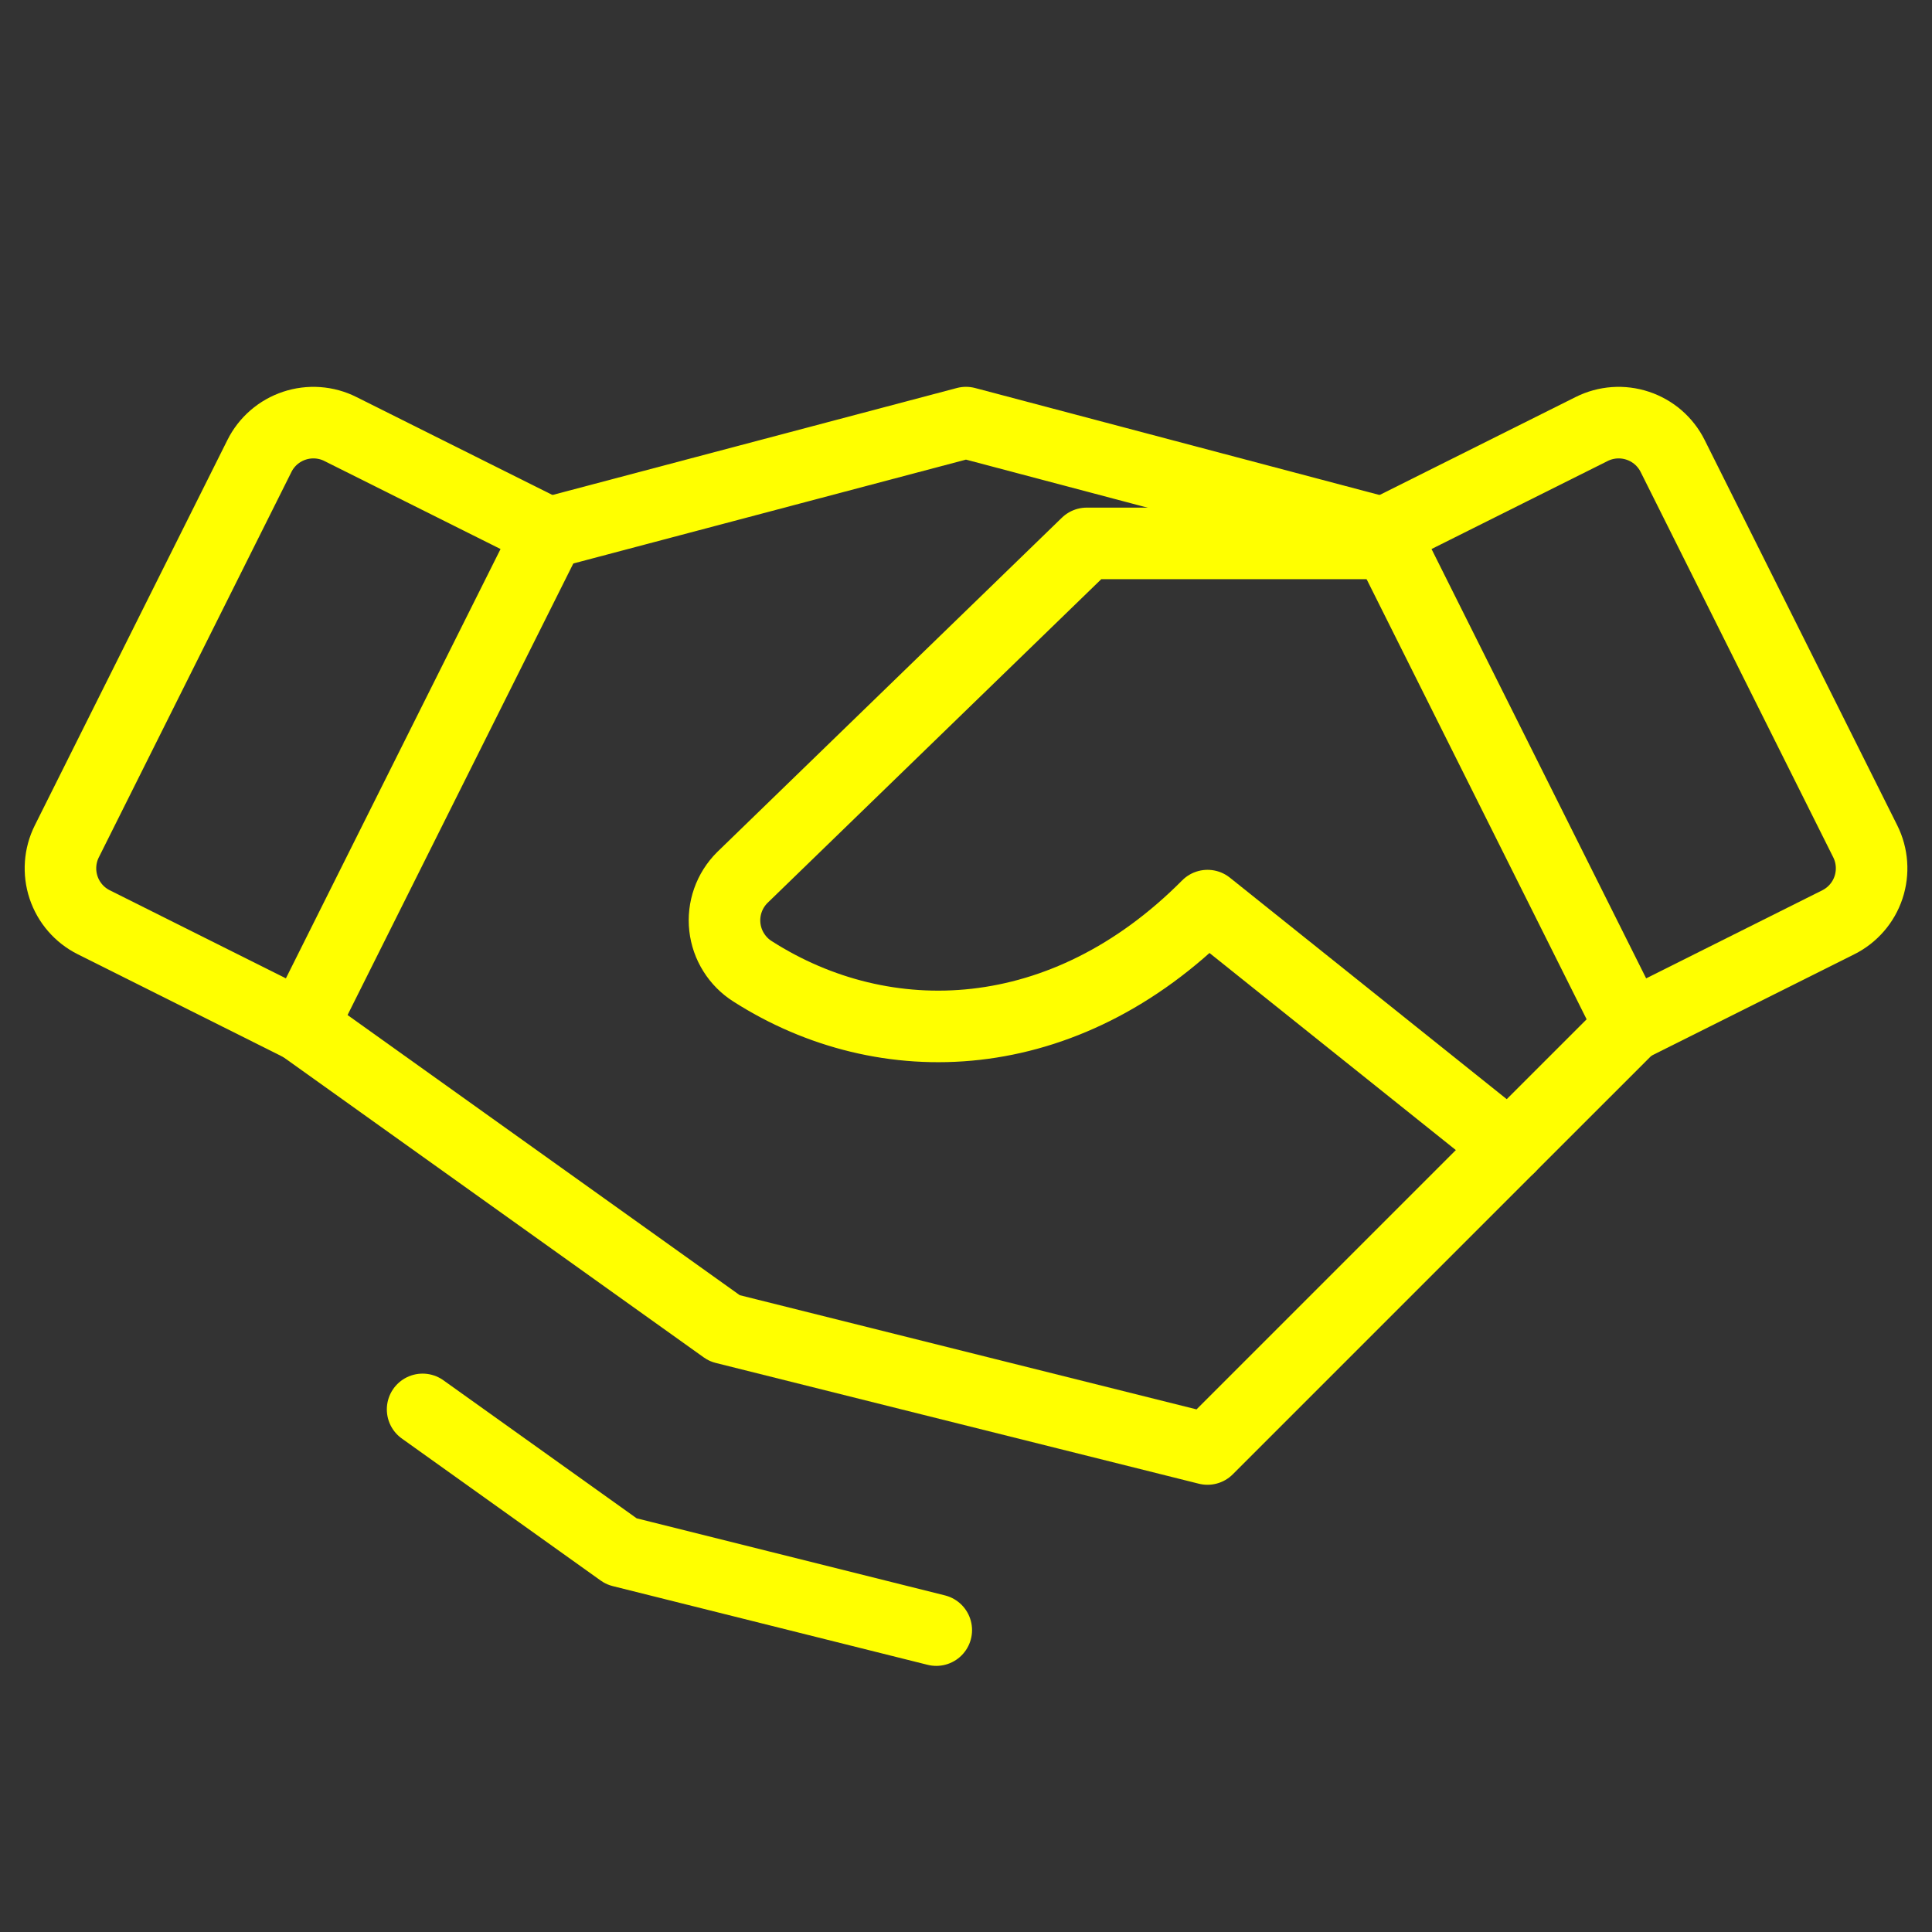
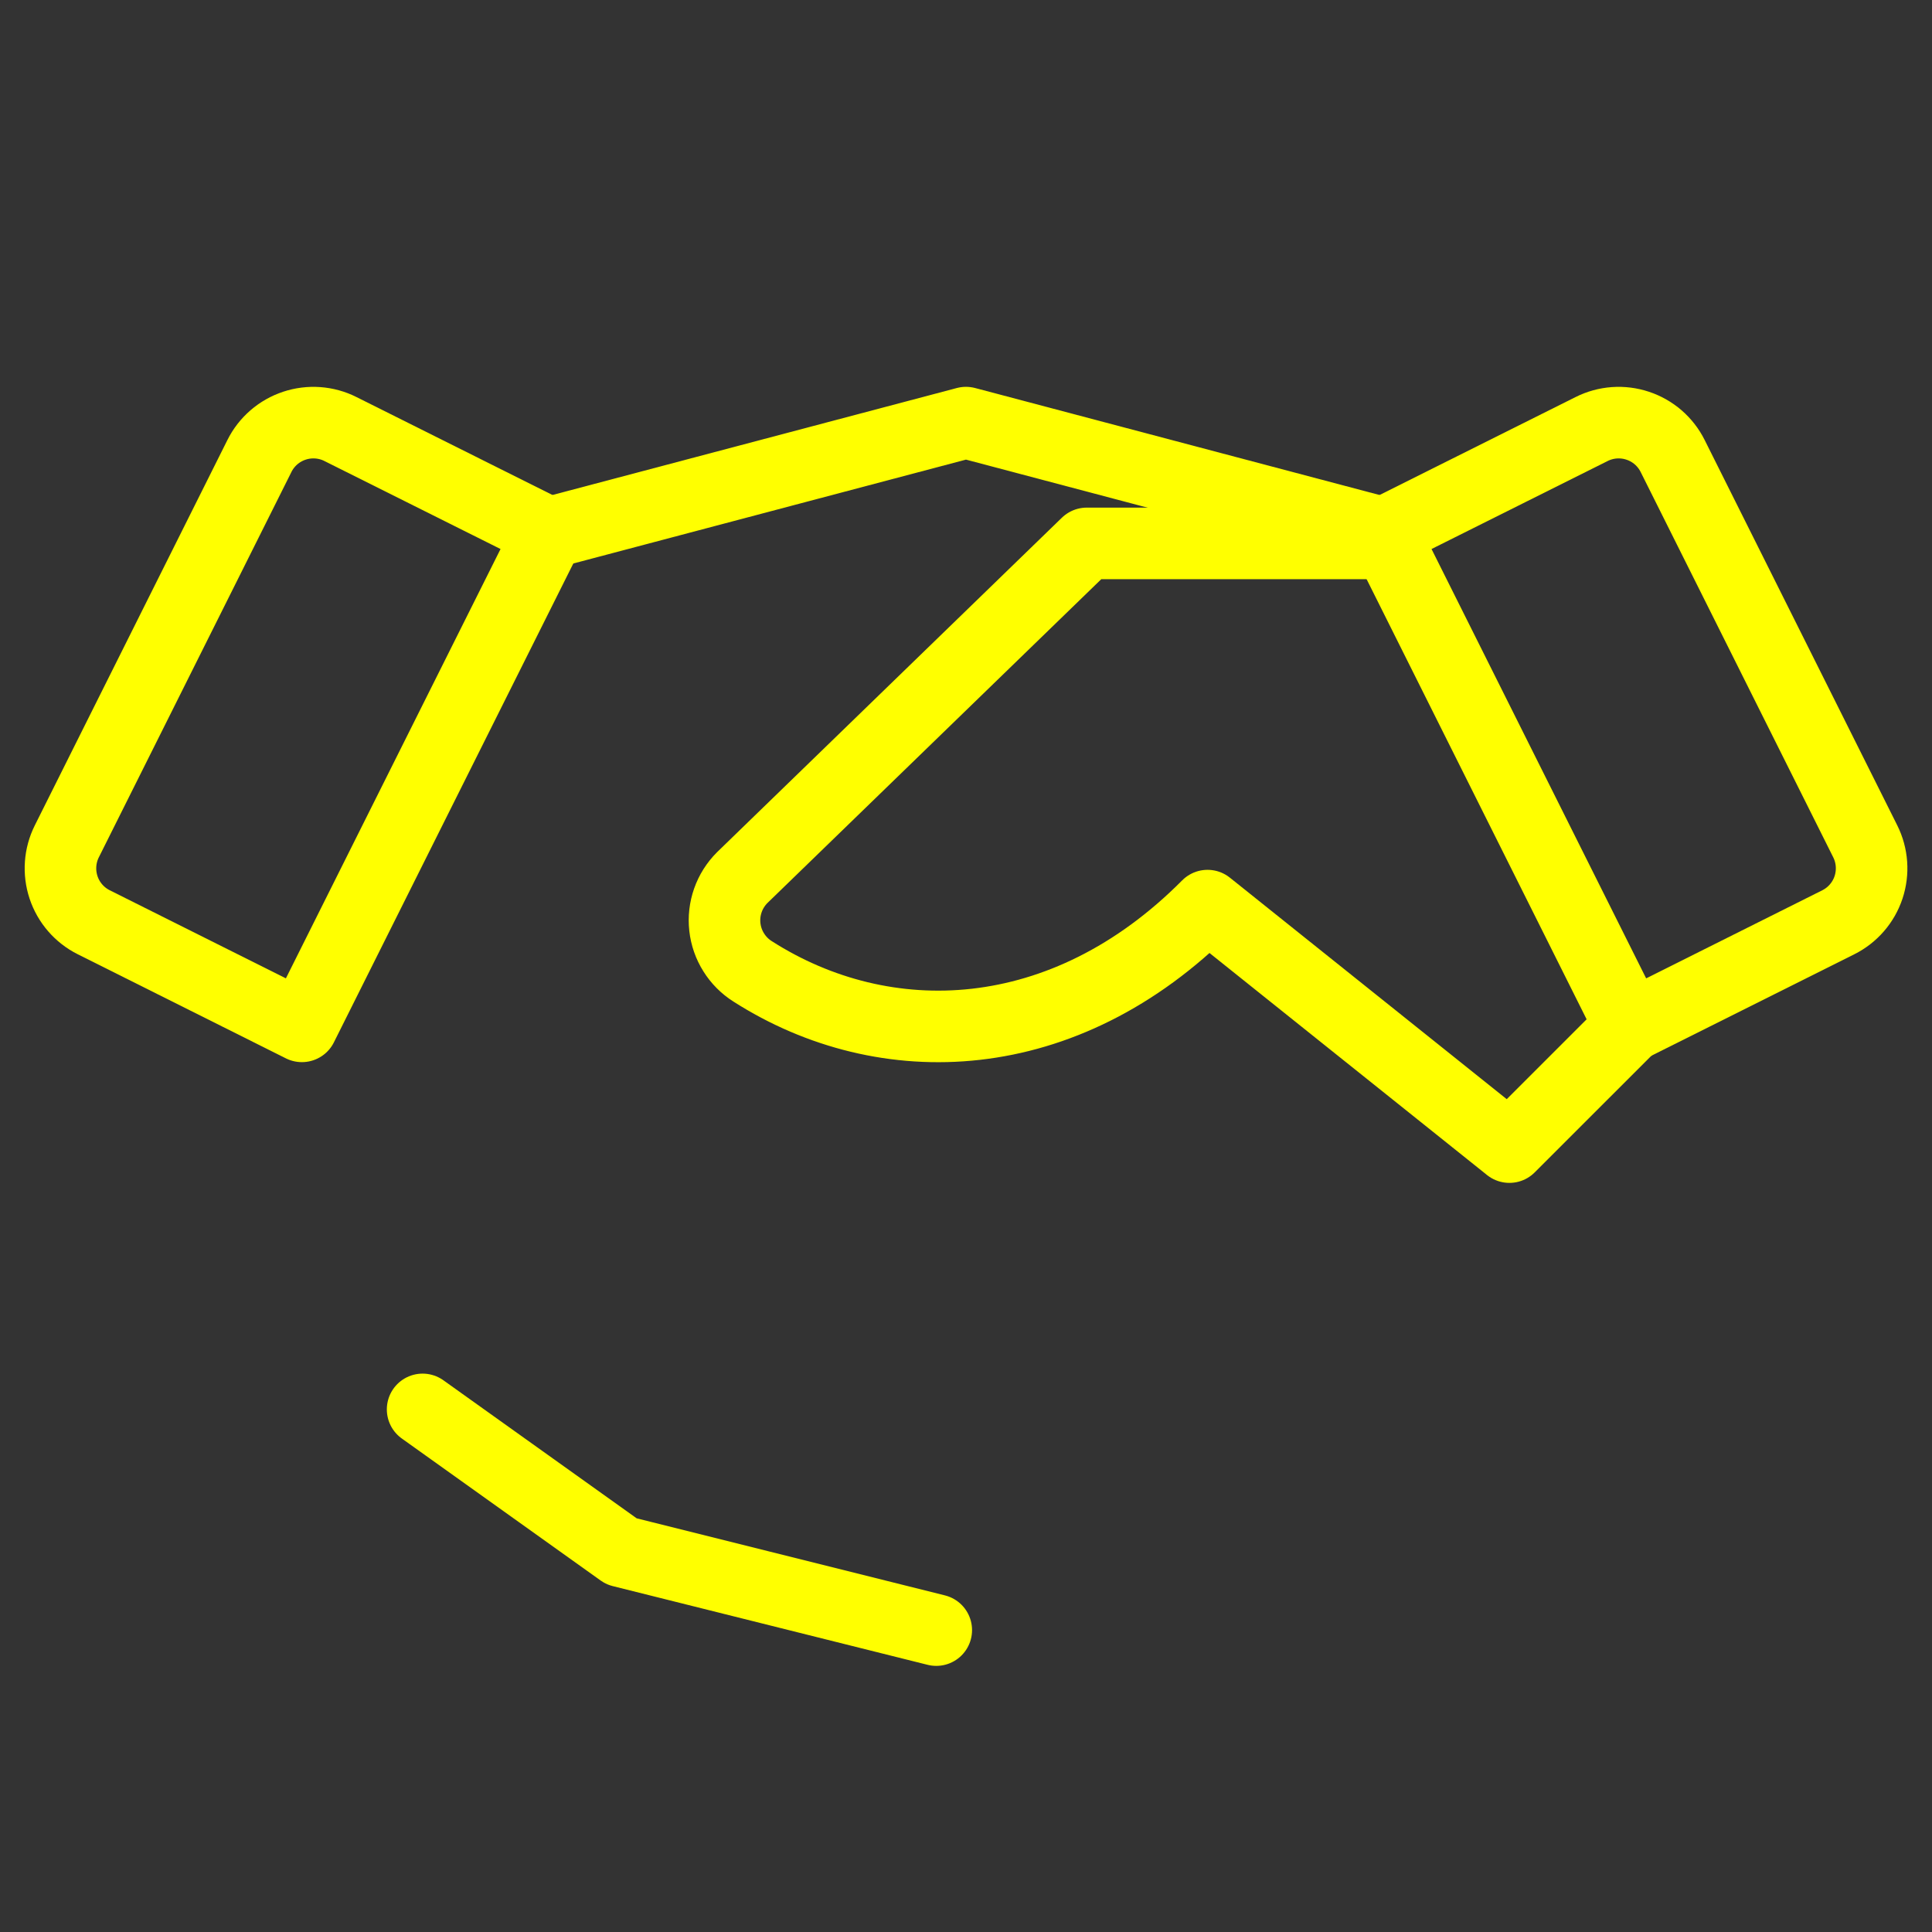
<svg xmlns="http://www.w3.org/2000/svg" width="54" height="54" viewBox="0 0 54 54" fill="none">
  <rect x="0" y="0" width="54" height="54" fill="#333333" stroke="none" />
-   <path d="M42.188 32.062L33.75 40.5L20.25 37.125L8.438 28.688" stroke="#FFFF00" stroke-width="2" stroke-linecap="round" stroke-linejoin="round" />
  <path d="M15.33 14.899L26.999 11.812L38.668 14.899" stroke="#FFFF00" stroke-width="2" stroke-linecap="round" stroke-linejoin="round" />
  <path d="M7.251 12.745L1.868 23.515C1.668 23.915 1.635 24.378 1.776 24.803C1.917 25.227 2.221 25.578 2.621 25.778L8.438 28.687L15.332 14.898L9.516 11.992C9.318 11.892 9.102 11.833 8.881 11.817C8.66 11.801 8.438 11.829 8.227 11.899C8.017 11.969 7.823 12.079 7.655 12.224C7.487 12.37 7.35 12.546 7.251 12.745Z" stroke="#FFFF00" stroke-width="2" stroke-linecap="round" stroke-linejoin="round" />
  <path d="M45.563 28.687L51.381 25.778C51.781 25.578 52.085 25.227 52.226 24.803C52.367 24.378 52.334 23.915 52.134 23.515L46.751 12.745C46.652 12.546 46.514 12.37 46.347 12.224C46.179 12.079 45.985 11.969 45.774 11.899C45.564 11.829 45.342 11.801 45.121 11.817C44.9 11.833 44.684 11.892 44.486 11.992L38.67 14.898L45.563 28.687Z" stroke="#FFFF00" stroke-width="2" stroke-linecap="round" stroke-linejoin="round" />
  <path d="M38.813 15.188H30.376L20.745 24.53C20.566 24.709 20.429 24.926 20.345 25.165C20.261 25.404 20.232 25.658 20.26 25.91C20.288 26.161 20.372 26.404 20.507 26.618C20.641 26.833 20.822 27.015 21.036 27.15C24.729 29.51 29.743 29.348 33.751 25.312L42.188 32.062L45.563 28.688" stroke="#FFFF00" stroke-width="2" stroke-linecap="round" stroke-linejoin="round" />
  <path d="M26.169 45.562L17.369 43.362L11.812 39.393" stroke="#FFFF00" stroke-width="2" stroke-linecap="round" stroke-linejoin="round" />
</svg>